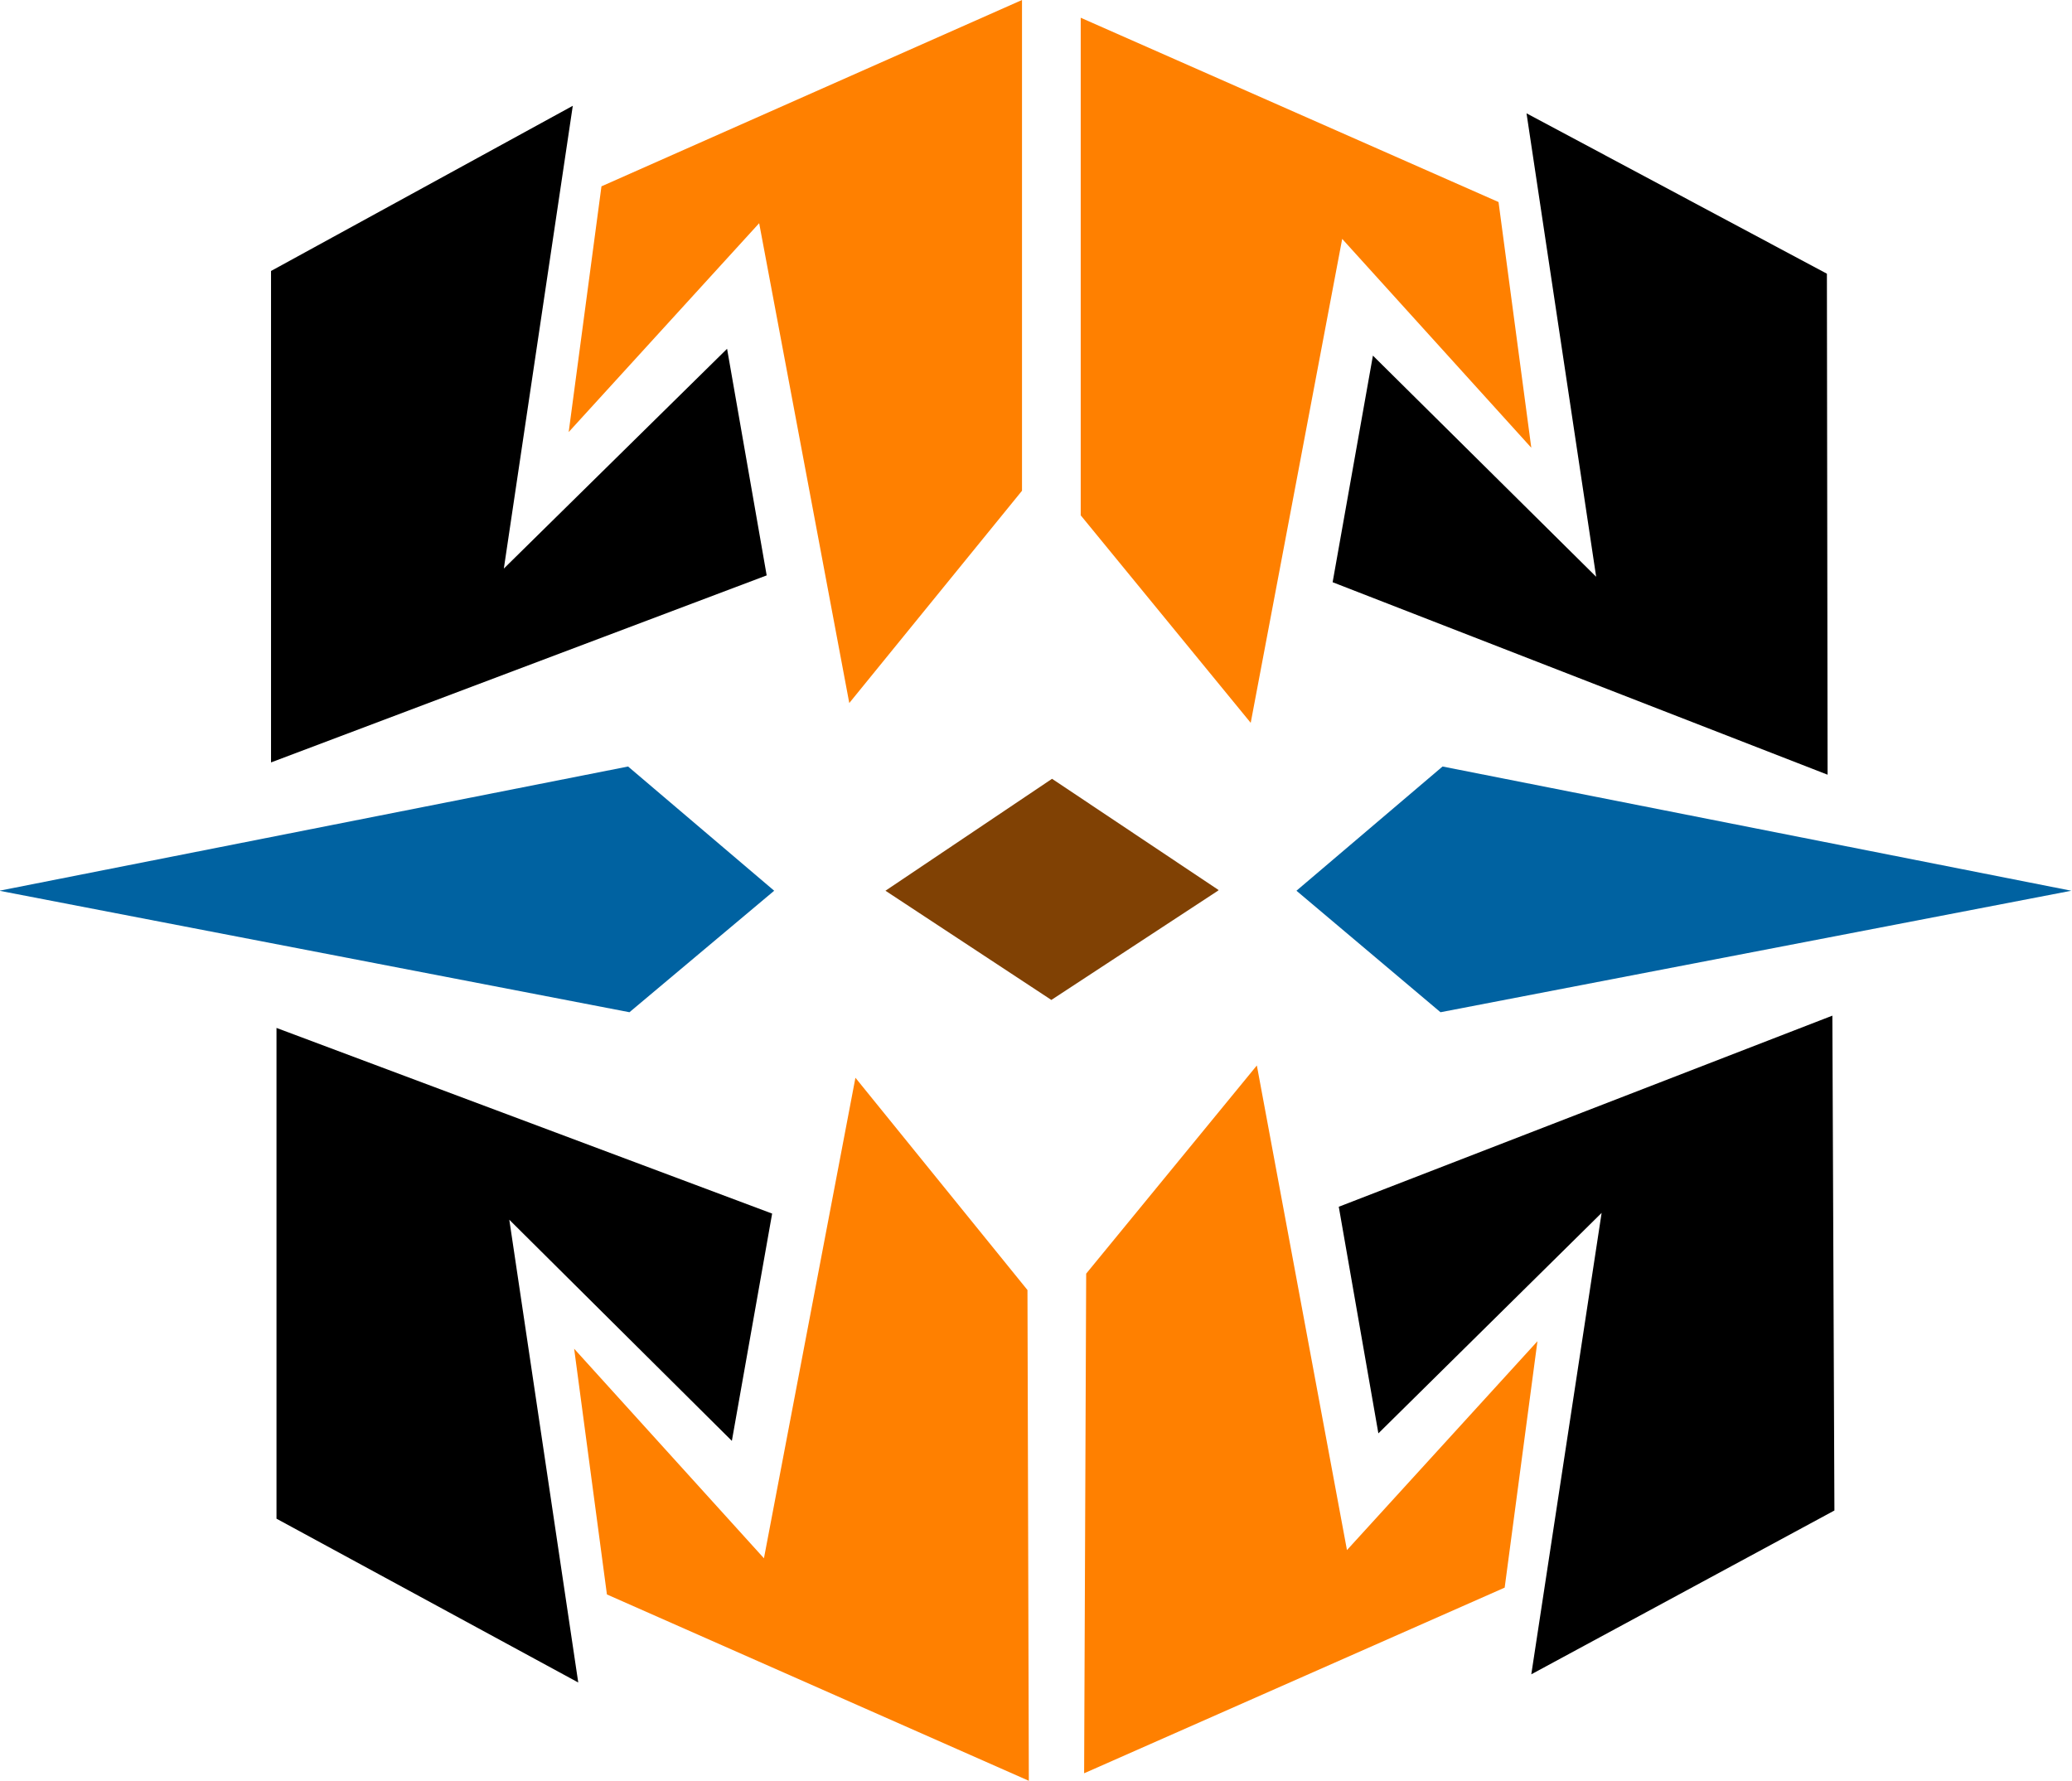
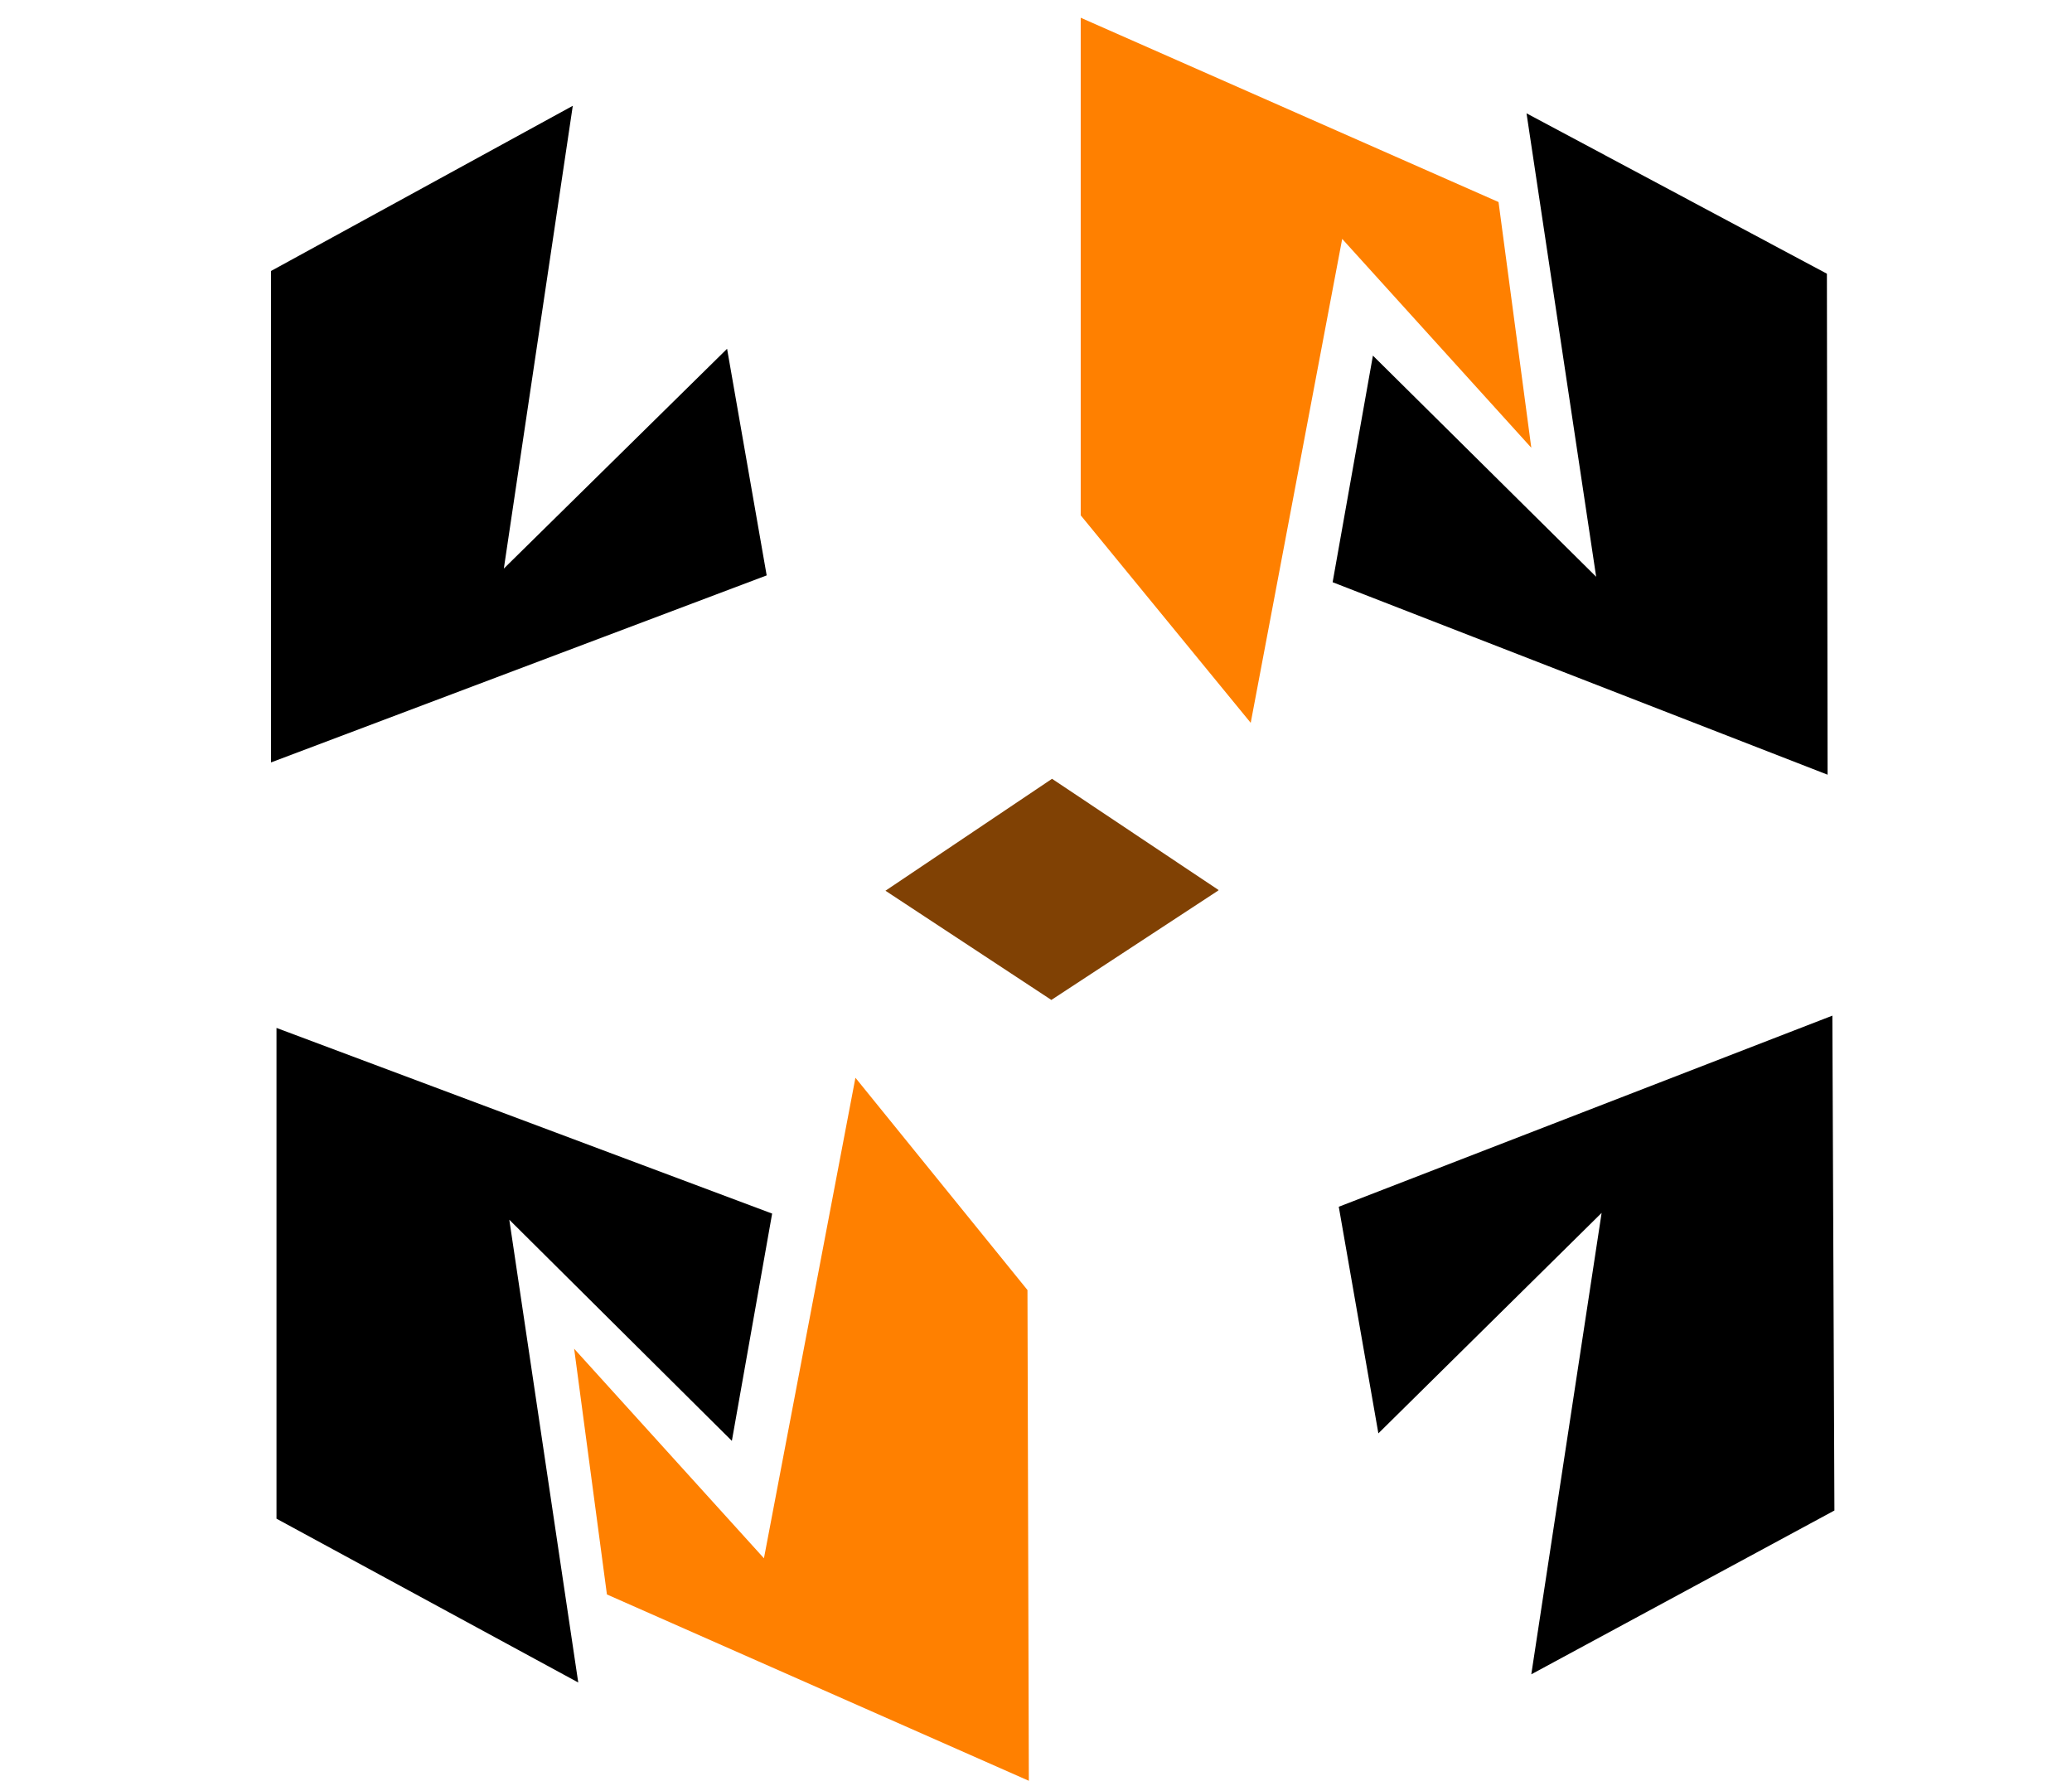
<svg xmlns="http://www.w3.org/2000/svg" fill-rule="evenodd" height="421.545" preserveAspectRatio="none" stroke-linecap="round" viewBox="0 0 3035 2609" width="490.455">
  <style>.brush1{fill:#000}.pen1{stroke:none}.brush2{fill:#ff8000}.pen2{stroke:none}.brush3{fill:#0062a1}.pen3{stroke:none}</style>
  <path class="pen1 brush1" d="M839 155 738 833l327-322 58 332-726 274V397l442-242z" />
-   <path class="pen2 brush2" d="m1244 1030-132-703-279 306 48-360L1497 0v719l-253 311z" />
  <path class="pen1 brush1" d="m2236 166 102 679-327-324-59 332 725 282-1-734-440-235z" />
  <path class="pen2 brush2" d="m1832 1059 134-709 277 306-48-360-612-270v729l249 304z" />
  <path class="pen1 brush1" d="m847 2465-101-678 326 324 59-333-726-272v719l442 240z" />
  <path class="pen2 brush2" d="m1253 1579-134 704-278-307 48 360 618 273-2-719-252-311z" />
  <path class="pen1 brush1" d="m2243 2453 103-676-327 323-58-332 723-280 3 725-444 240z" />
-   <path class="pen2 brush2" d="m1841 1561 132 710 279-306-48 361-616 272 3-732 250-305z" />
-   <path class="pen3 brush3" d="m2110 1483-211-178 214-182 921 182-924 178z" />
  <path d="m1297 1305 244-164 244 163-1 1h-487zm0 0 243 160 244-160h-487z" style="stroke:none;fill:#804104" />
-   <path class="pen3 brush3" d="m922 1483 212-178-214-182-921 182 923 178z" />
</svg>